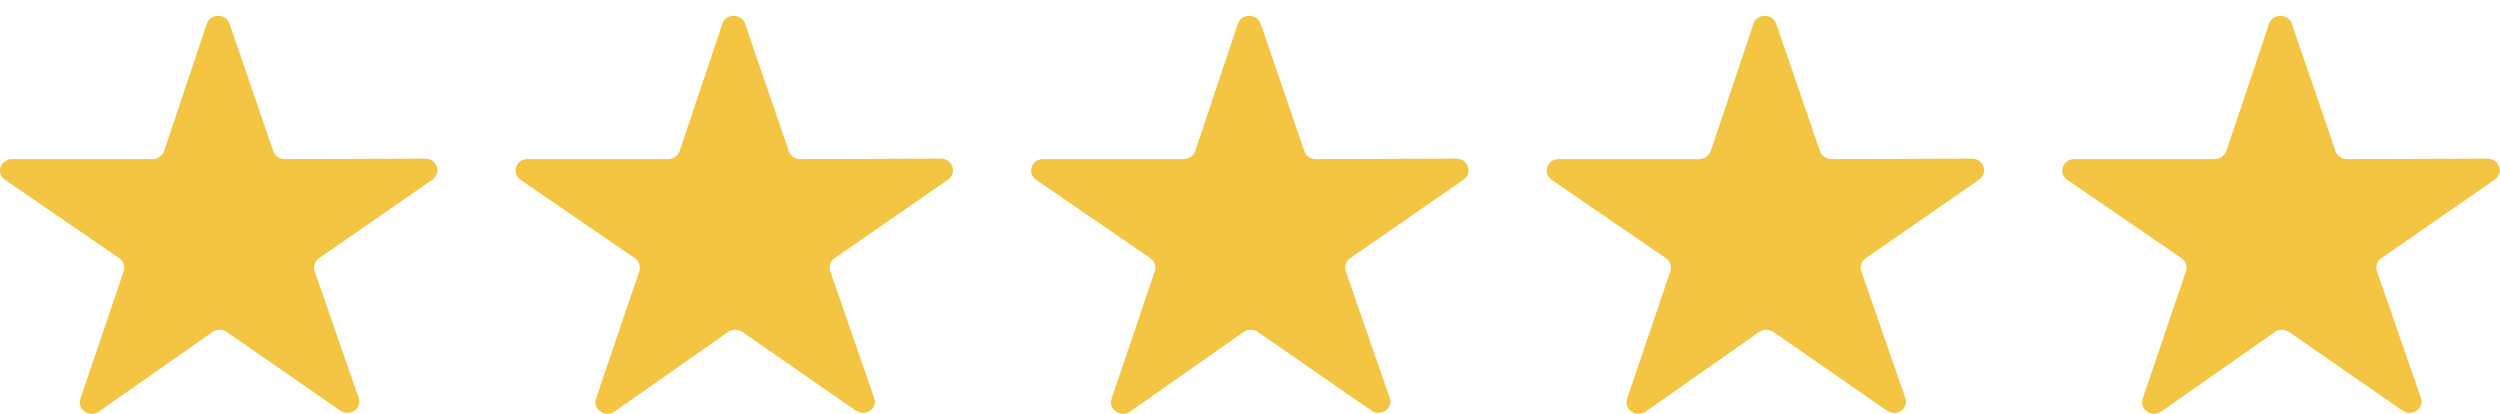
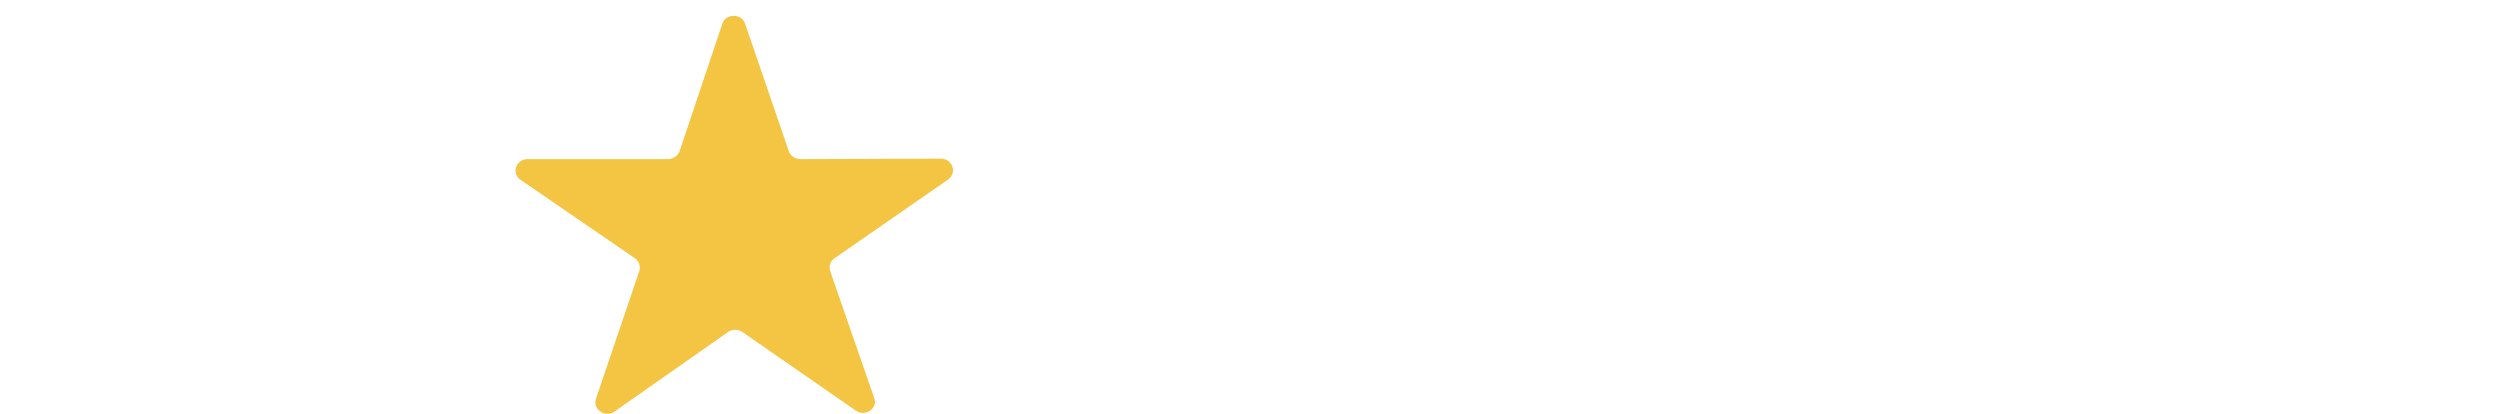
<svg xmlns="http://www.w3.org/2000/svg" width="145" height="24" viewBox="0 0 145 24" fill="none">
  <g clip-path="url(#clip0_2_588)">
    <path d="M19.739 23.818L13.149 19.25C12.897 19.089 12.557 19.089 12.332 19.25L5.738 23.871C5.202 24.247 4.442 23.737 4.667 23.119L7.174 15.731C7.218 15.596 7.218 15.451 7.173 15.317C7.128 15.182 7.04 15.064 6.923 14.978L0.301 10.438C-0.263 10.062 0.019 9.229 0.695 9.229H8.836C8.984 9.227 9.128 9.182 9.249 9.101C9.37 9.019 9.462 8.904 9.513 8.772L11.992 1.383C12.189 0.765 13.118 0.765 13.316 1.383L15.851 8.772C15.935 9.041 16.217 9.229 16.527 9.229L24.669 9.202C25.345 9.202 25.624 10.035 25.091 10.411L18.501 14.978C18.25 15.139 18.163 15.462 18.25 15.731L20.815 23.119C21.012 23.683 20.28 24.194 19.745 23.818H19.739Z" fill=" #F4C542" />
  </g>
  <g clip-path="url(#clip1_2_588)">
    <path d="M49.641 23.818L43.051 19.25C42.799 19.089 42.459 19.089 42.234 19.25L35.64 23.871C35.105 24.247 34.344 23.737 34.569 23.119L37.077 15.731C37.121 15.596 37.12 15.451 37.075 15.317C37.03 15.182 36.943 15.064 36.825 14.978L30.203 10.438C29.64 10.062 29.921 9.229 30.597 9.229H38.739C38.887 9.227 39.031 9.182 39.151 9.101C39.272 9.019 39.364 8.904 39.415 8.772L41.894 1.383C42.092 0.765 43.021 0.765 43.218 1.383L45.753 8.772C45.838 9.041 46.12 9.229 46.429 9.229L54.571 9.202C55.247 9.202 55.527 10.035 54.993 10.411L48.403 14.978C48.152 15.139 48.065 15.462 48.152 15.731L50.717 23.119C50.915 23.683 50.182 24.194 49.647 23.818H49.641Z" fill=" #F4C542" />
  </g>
  <g clip-path="url(#clip2_2_588)">
-     <path d="M79.544 23.818L72.954 19.25C72.702 19.089 72.362 19.089 72.137 19.25L65.543 23.871C65.008 24.247 64.247 23.737 64.472 23.119L66.98 15.731C67.023 15.596 67.023 15.451 66.978 15.317C66.933 15.182 66.846 15.064 66.728 14.978L60.106 10.438C59.542 10.062 59.824 9.229 60.5 9.229H68.642C68.79 9.227 68.933 9.182 69.054 9.101C69.175 9.019 69.267 8.904 69.318 8.772L71.797 1.383C71.994 0.765 72.924 0.765 73.121 1.383L75.656 8.772C75.741 9.041 76.022 9.229 76.332 9.229L84.474 9.202C85.15 9.202 85.429 10.035 84.896 10.411L78.306 14.978C78.055 15.139 77.968 15.462 78.055 15.731L80.62 23.119C80.817 23.683 80.085 24.194 79.55 23.818H79.544Z" fill=" #F4C542" />
-   </g>
+     </g>
  <g clip-path="url(#clip3_2_588)">
-     <path d="M109.446 23.818L102.856 19.25C102.605 19.089 102.265 19.089 102.039 19.25L95.445 23.871C94.91 24.247 94.149 23.737 94.375 23.119L96.882 15.731C96.926 15.596 96.925 15.451 96.88 15.317C96.835 15.182 96.748 15.064 96.63 14.978L90.008 10.438C89.445 10.062 89.727 9.229 90.403 9.229H98.544C98.692 9.227 98.836 9.182 98.957 9.101C99.077 9.019 99.169 8.904 99.22 8.772L101.699 1.383C101.897 0.765 102.826 0.765 103.023 1.383L105.558 8.772C105.643 9.041 105.925 9.229 106.235 9.229L114.376 9.202C115.052 9.202 115.332 10.035 114.799 10.411L108.209 14.978C107.957 15.139 107.871 15.462 107.957 15.731L110.523 23.119C110.72 23.683 109.987 24.194 109.452 23.818H109.446Z" fill=" #F4C542" />
-   </g>
+     </g>
  <g clip-path="url(#clip4_2_588)">
    <path d="M139.35 23.818L132.76 19.25C132.508 19.089 132.168 19.089 131.943 19.25L125.349 23.871C124.814 24.247 124.053 23.737 124.278 23.119L126.786 15.731C126.83 15.596 126.829 15.451 126.784 15.317C126.739 15.182 126.652 15.064 126.534 14.978L119.912 10.438C119.348 10.062 119.63 9.229 120.306 9.229H128.448C128.596 9.227 128.74 9.182 128.86 9.101C128.981 9.019 129.073 8.904 129.124 8.772L131.603 1.383C131.801 0.765 132.73 0.765 132.927 1.383L135.462 8.772C135.547 9.041 135.828 9.229 136.138 9.229L144.28 9.202C144.956 9.202 145.236 10.035 144.702 10.411L138.112 14.978C137.861 15.139 137.774 15.462 137.861 15.731L140.426 23.119C140.624 23.683 139.891 24.194 139.356 23.818H139.35Z" fill=" #F4C542" />
  </g>
  <defs>
    <clipPath id="clip0_2_588">
-       <rect width="25.372" height="23.08" fill="white" transform="translate(0 0.92)" />
-     </clipPath>
+       </clipPath>
    <clipPath id="clip1_2_588">
      <rect width="25.372" height="23.08" fill="white" transform="translate(29.902 0.92)" />
    </clipPath>
    <clipPath id="clip2_2_588">
      <rect width="25.372" height="23.08" fill="white" transform="translate(59.805 0.92)" />
    </clipPath>
    <clipPath id="clip3_2_588">
      <rect width="25.372" height="23.08" fill="white" transform="translate(89.707 0.92)" />
    </clipPath>
    <clipPath id="clip4_2_588">
-       <rect width="25.372" height="23.08" fill="white" transform="translate(119.611 0.92)" />
-     </clipPath>
+       </clipPath>
  </defs>
</svg>